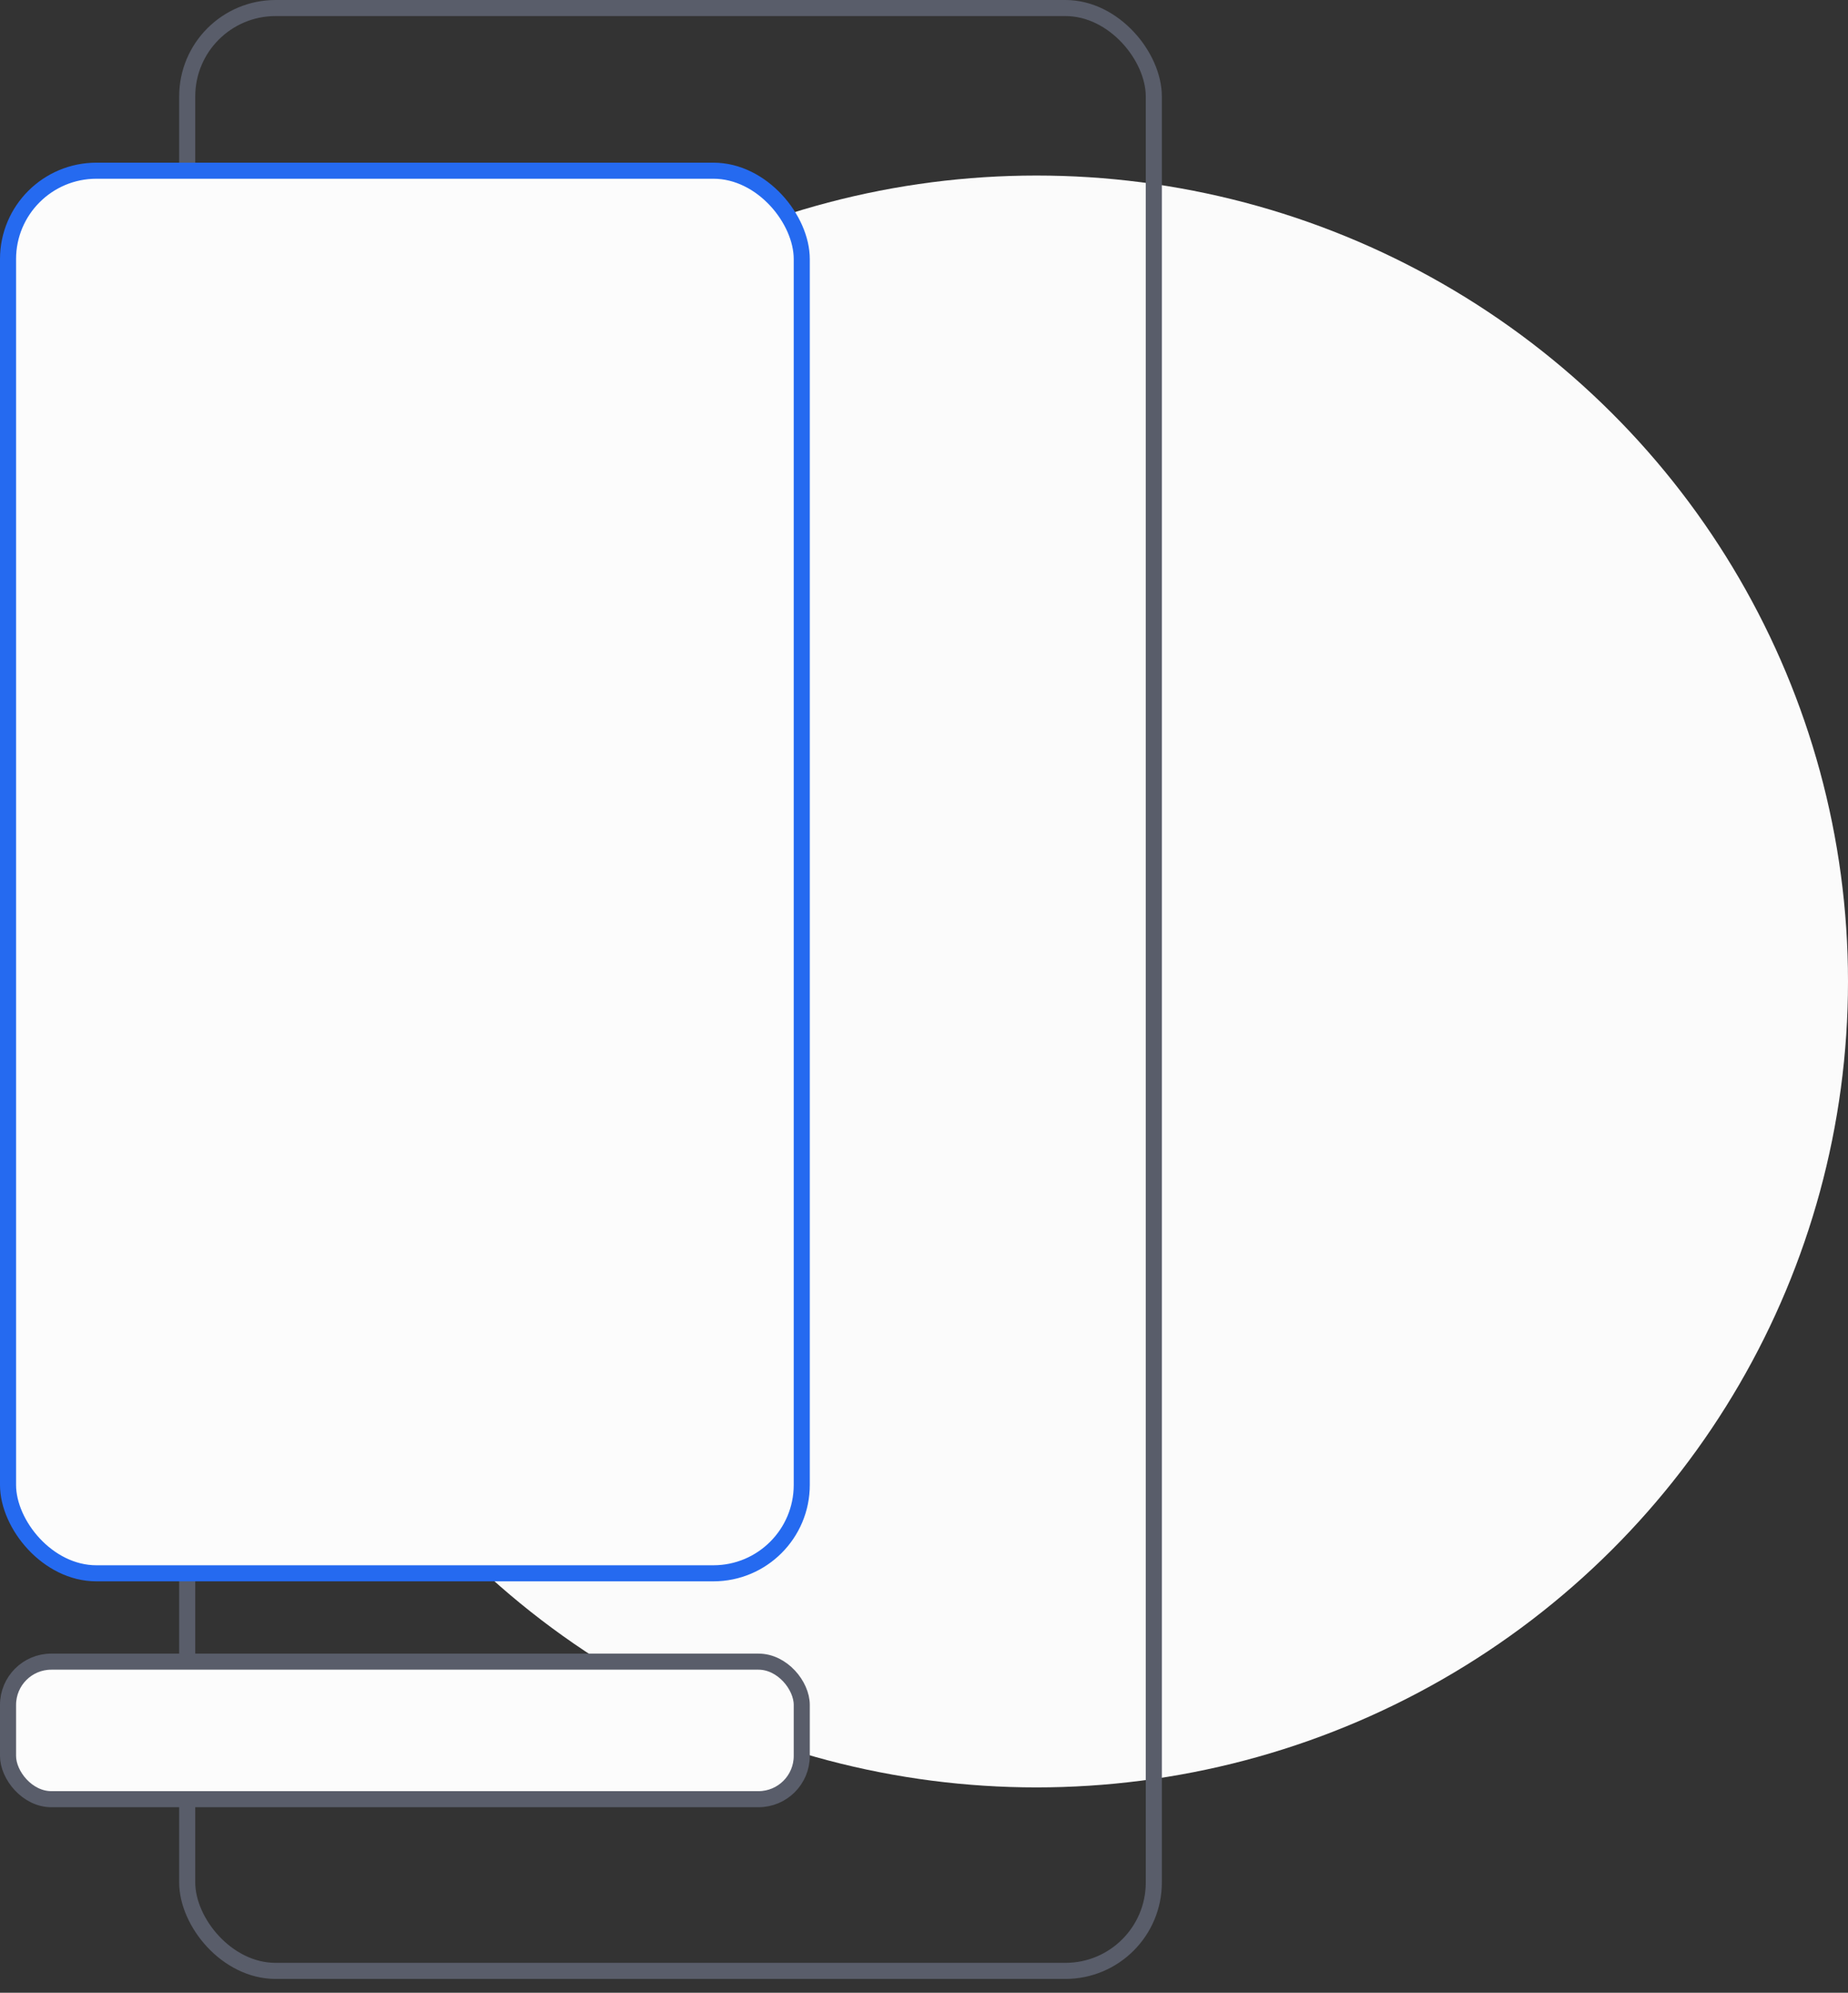
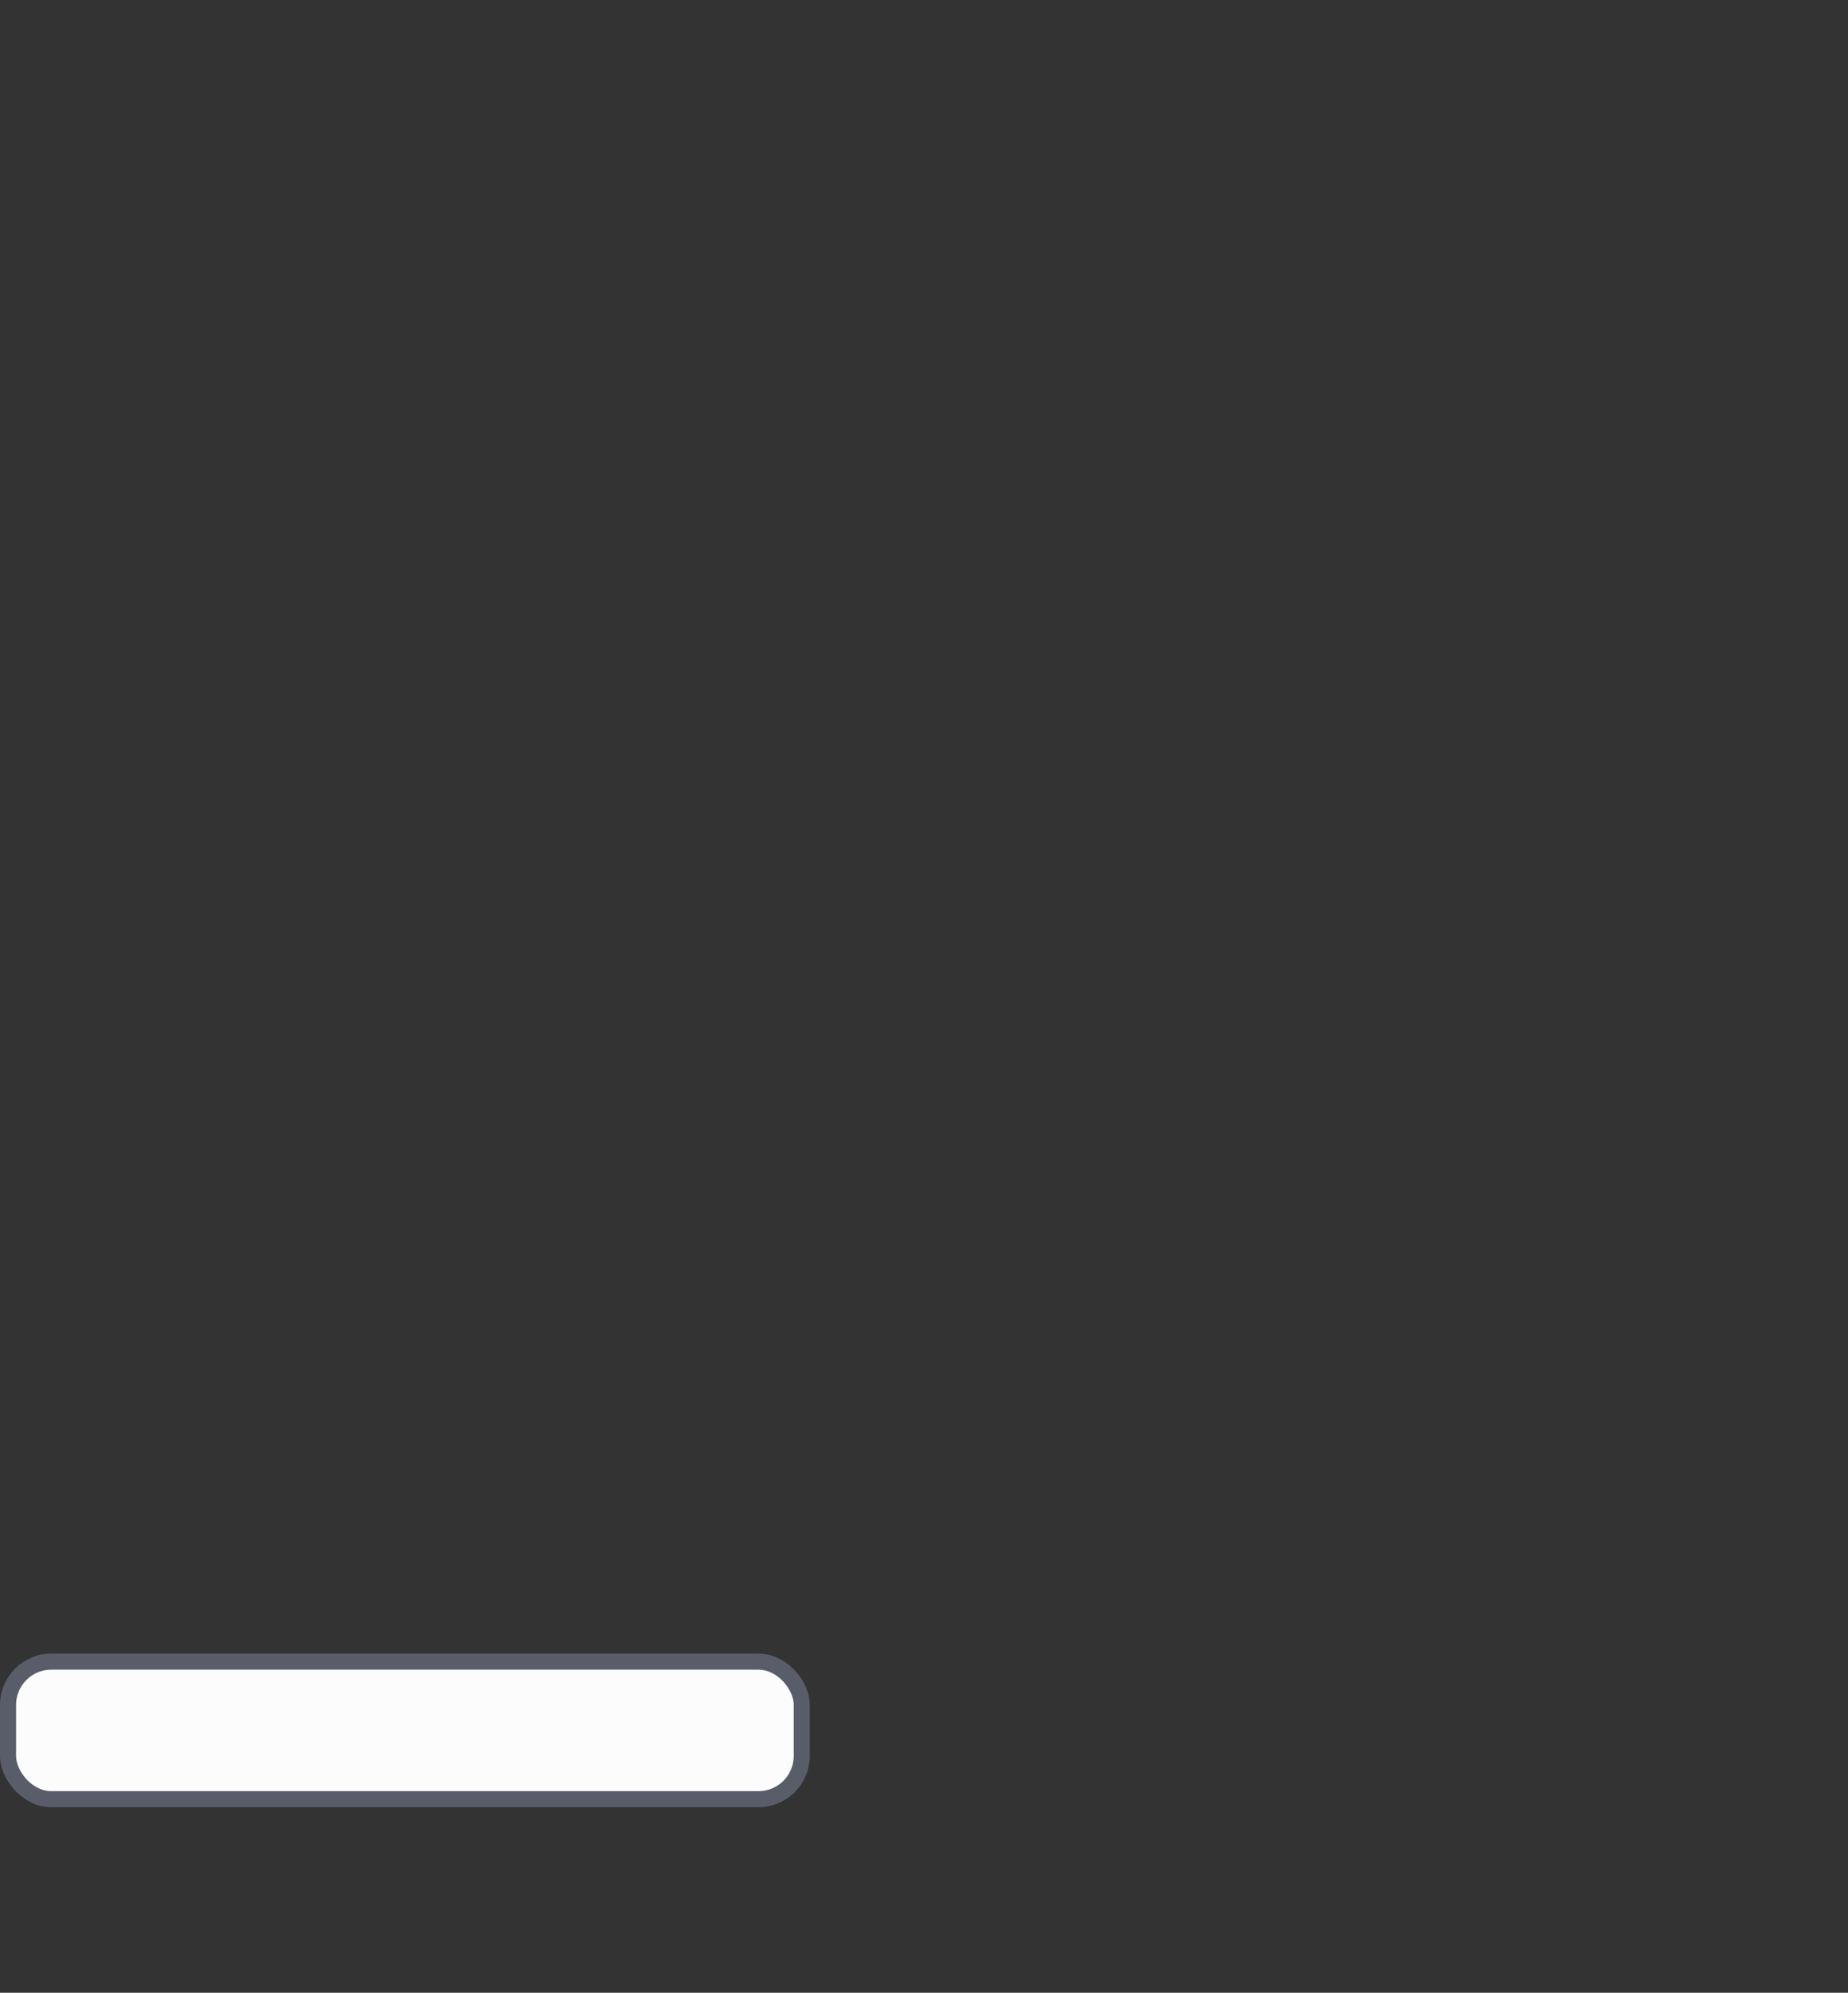
<svg xmlns="http://www.w3.org/2000/svg" width="115" height="124" viewBox="0 0 115 124" fill="none">
  <rect x="0" y="0" width="115" height="124" fill="#333333" stroke="none" />
-   <ellipse cx="64.5" cy="61.073" rx="50.5" ry="50.15" fill="#FBFBFB" />
-   <rect x="11.65" y=".5" width="60.151" height="122.14" rx="5.5" stroke="#595D6A" />
  <rect x=".5" y="103.397" width="49.393" height="8.559" rx="2.693" fill="#FCFCFC" stroke="#595D6A" />
-   <rect x=".5" y="10.622" width="49.393" height="87.278" rx="5.5" fill="#FCFCFC" stroke="#256AF0" />
</svg>